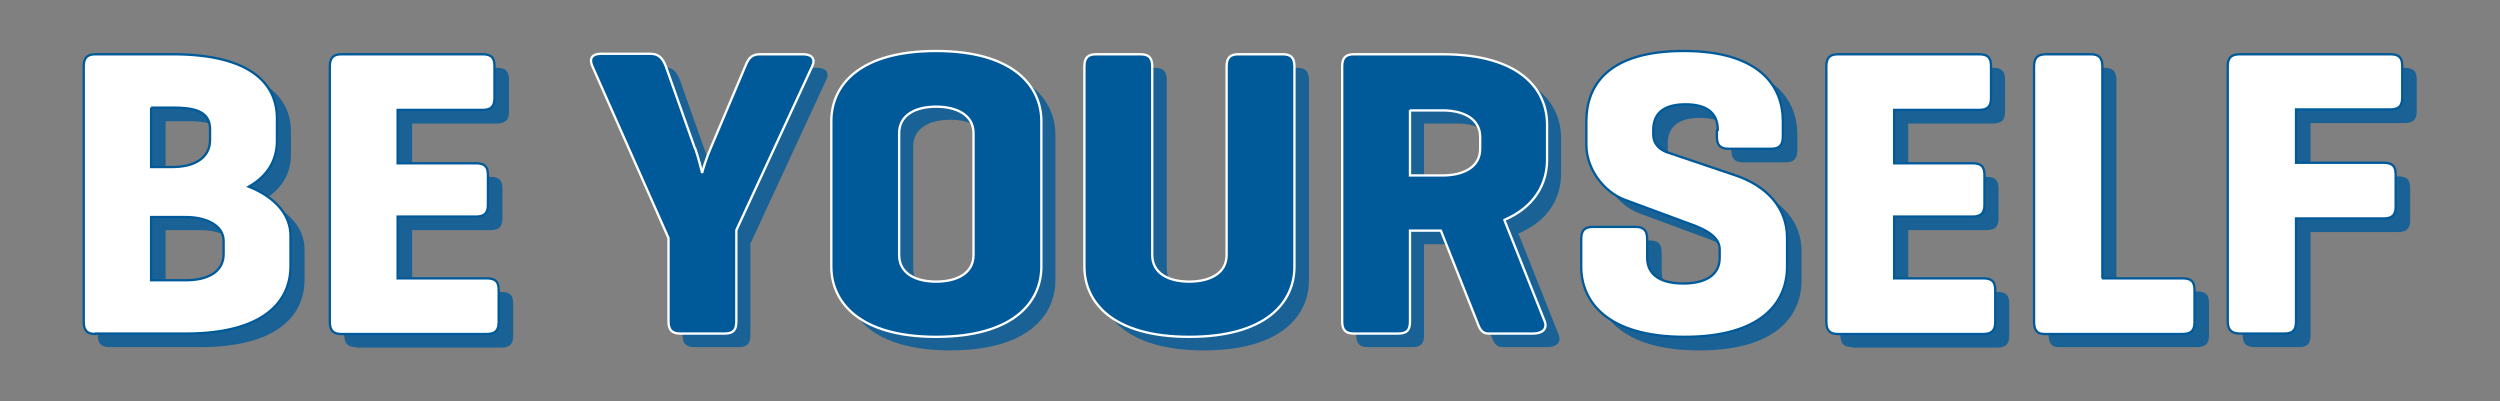
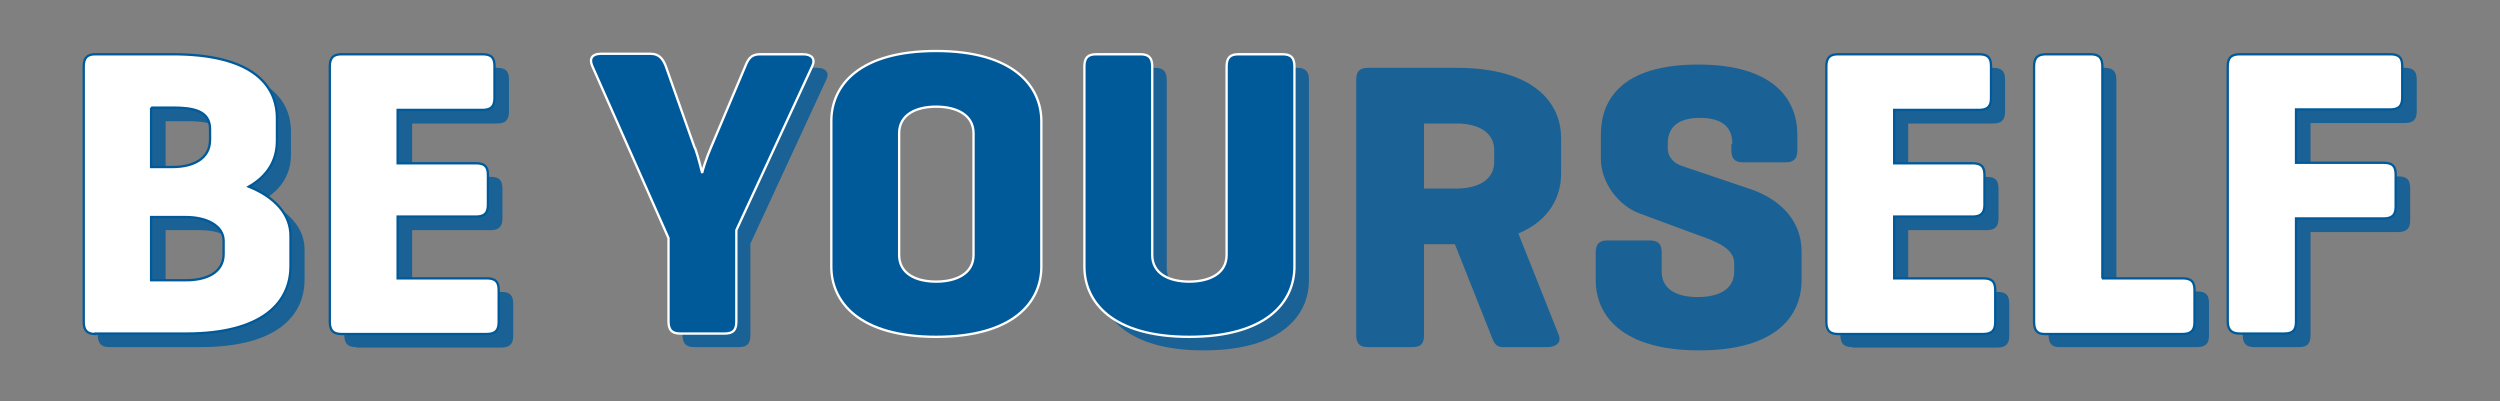
<svg xmlns="http://www.w3.org/2000/svg" id="Ebene_1" version="1.1" viewBox="0 0 534.4 85.8">
  <rect x="0" y="0" width="534.4" height="85.8" fill="#808080" stroke="none" />
  <defs>
    <style>
      .st0 {
        fill: #fff;
        stroke: #005a9a;
      }

      .st0, .st1 {
        stroke-width: .5px;
      }

      .st2, .st1 {
        fill: #005a9a;
      }

      .st3 {
        opacity: .8;
      }

      .st1 {
        stroke: #fff;
      }
    </style>
  </defs>
  <g class="st3">
    <g>
      <path class="st2" d="M23.4,74.2c-1.8,0-2.5-.8-2.5-2.6V17.1c0-1.8.7-2.6,2.5-2.6h16.5c16.5,0,22.3,6.2,22.3,13.7v4.8c0,4.2-2,7.5-6,9.8,5.5,2.2,8.9,5.9,8.9,10.5v6.5c0,7.6-5.8,14.4-22.3,14.4h-19.4ZM35.4,25.9v12.7h4.6c4.3,0,8-1.7,8-5.8v-2.3c0-4-3.7-4.6-8-4.6h-4.6ZM35.4,49.2v13.5h7.5c4.3,0,8-1.6,8-5.6v-2.8c0-3.3-3.7-5.1-8-5.1h-7.5Z" />
      <path class="st2" d="M76.1,74.2c-1.8,0-2.5-.8-2.5-2.6V17.1c0-1.8.7-2.6,2.5-2.6h30.1c1.8,0,2.6.6,2.6,2.5v6.9c0,1.8-.8,2.5-2.6,2.5h-18.1v11.4h16.7c1.8,0,2.6.6,2.6,2.5v6.4c0,1.8-.8,2.5-2.6,2.5h-16.7v13.2h19c1.8,0,2.6.6,2.6,2.5v6.9c0,1.8-.8,2.5-2.6,2.5h-30.9Z" />
-       <path class="st2" d="M151.6,34.6c.7,2,1.4,4.9,1.5,5.3,0-.4,1-3.5,1.8-5.3l7.4-17.5c.6-1.5,1.2-2.6,3.1-2.6h9.3c1.8,0,2.7,1,1.9,2.6l-16.2,35v19.5c0,1.8-.6,2.6-2.5,2.6h-9.5c-1.8,0-2.5-.8-2.5-2.6v-17.8l-16.3-36.8c-.7-1.6,0-2.6,1.8-2.6h10.7c1.8,0,2.6,1.1,3.2,2.6l6.2,17.5Z" />
-       <path class="st2" d="M180.7,28.8c0-7.6,5.9-15,22.4-15s22.5,7.5,22.5,15v31.1c0,7.6-6,15-22.5,15s-22.4-7.5-22.4-15v-31.1ZM211.1,31.3c0-4-3.7-5.7-8-5.7s-7.9,1.7-7.9,5.7v26c0,4,3.6,5.7,7.9,5.7s8-1.7,8-5.7v-26Z" />
+       <path class="st2" d="M151.6,34.6c.7,2,1.4,4.9,1.5,5.3,0-.4,1-3.5,1.8-5.3l7.4-17.5c.6-1.5,1.2-2.6,3.1-2.6h9.3c1.8,0,2.7,1,1.9,2.6l-16.2,35v19.5c0,1.8-.6,2.6-2.5,2.6h-9.5c-1.8,0-2.5-.8-2.5-2.6v-17.8l-16.3-36.8h10.7c1.8,0,2.6,1.1,3.2,2.6l6.2,17.5Z" />
      <path class="st2" d="M249.4,57.3c0,4,3.6,5.7,7.9,5.7s8-1.7,8-5.7V17.1c0-1.8.7-2.6,2.5-2.6h9.5c1.8,0,2.5.8,2.5,2.6v42.8c0,7.6-6,15-22.5,15s-22.4-7.5-22.4-15V17.1c0-1.8.7-2.6,2.5-2.6h9.5c1.8,0,2.5.8,2.5,2.6v40.3Z" />
      <path class="st2" d="M324.6,50l8.6,21.6c.6,1.6-.5,2.6-2.5,2.6h-9.5c-1.7,0-2-1.4-2.5-2.6l-7.7-19.4h-6.6v19.4c0,1.8-.6,2.6-2.5,2.6h-9.5c-1.8,0-2.5-.8-2.5-2.6V17.1c0-1.8.7-2.6,2.5-2.6h19c16.5,0,22.3,7.5,22.3,15v7.6c0,5-2.5,10-9.1,12.8ZM304.4,26.3v14h7c4.3,0,8-1.7,8-5.7v-2.5c0-4-3.7-5.7-8-5.7h-7Z" />
      <path class="st2" d="M370.3,30.7c0-4-2.8-5.5-6.9-5.5s-6.9,1.5-6.9,5.5v.9c0,2.4,1.8,3.4,2.8,3.8l14.8,5c6.5,2.2,11,6.8,11,13.3v6.2c0,7.6-5.4,15-21.9,15s-22.1-7.5-22.1-15v-5.9c0-1.8.7-2.6,2.5-2.6h9.1c1.8,0,2.5.8,2.5,2.6v4c0,4,3.4,5.5,7.7,5.5s7.8-1.5,7.8-5.5v-1.8c0-3.2-4.2-4.7-7.6-5.9l-12.7-4.7c-4.5-1.7-8.2-6.6-8.2-11.7v-5.1c0-7.6,4.6-15,20.8-15s21.2,7.5,21.2,15v3.3c0,1.8-.7,2.6-2.5,2.6h-9.1c-1.8,0-2.5-.8-2.5-2.6v-1.3Z" />
      <path class="st2" d="M395.9,74.2c-1.8,0-2.5-.8-2.5-2.6V17.1c0-1.8.7-2.6,2.5-2.6h30.1c1.8,0,2.6.6,2.6,2.5v6.9c0,1.8-.8,2.5-2.6,2.5h-18.1v11.4h16.7c1.8,0,2.6.6,2.6,2.5v6.4c0,1.8-.8,2.5-2.6,2.5h-16.7v13.2h19c1.8,0,2.6.6,2.6,2.5v6.9c0,1.8-.8,2.5-2.6,2.5h-30.9Z" />
      <path class="st2" d="M452.4,62.3h17.2c1.8,0,2.6.6,2.6,2.5v6.9c0,1.8-.8,2.5-2.6,2.5h-29.5c-1.6,0-2.2-.9-2.2-2.6V17.1c0-1.8.7-2.6,2.5-2.6h9.5c1.8,0,2.5.8,2.5,2.6v45.3Z" />
      <path class="st2" d="M516.6,16.9v6.9c0,1.8-.8,2.5-2.6,2.5h-20.1v11.4h18.7c1.8,0,2.6.6,2.6,2.5v6.9c0,1.8-.8,2.5-2.6,2.5h-18.7v22c0,1.8-.6,2.6-2.5,2.6h-9.5c-1.8,0-2.5-.8-2.5-2.6V17.1c0-1.8.7-2.6,2.5-2.6h32.1c1.8,0,2.6.6,2.6,2.5Z" />
    </g>
  </g>
  <g>
    <path class="st0" d="M20.4,71.4c-1.8,0-2.5-.8-2.5-2.6V14.2c0-1.8.7-2.6,2.5-2.6h16.5c16.5,0,22.3,6.2,22.3,13.7v4.8c0,4.2-2,7.5-6,9.8,5.5,2.2,8.9,5.9,8.9,10.5v6.5c0,7.6-5.8,14.4-22.3,14.4h-19.4ZM32.3,23v12.7h4.6c4.3,0,8-1.7,8-5.8v-2.3c0-4-3.7-4.6-8-4.6h-4.6ZM32.3,46.4v13.5h7.5c4.3,0,8-1.6,8-5.6v-2.8c0-3.3-3.7-5.1-8-5.1h-7.5Z" />
    <path class="st0" d="M73,71.4c-1.8,0-2.5-.8-2.5-2.6V14.2c0-1.8.7-2.6,2.5-2.6h30.1c1.8,0,2.6.6,2.6,2.5v6.9c0,1.8-.8,2.5-2.6,2.5h-18.1v11.4h16.7c1.8,0,2.6.6,2.6,2.5v6.4c0,1.8-.8,2.5-2.6,2.5h-16.7v13.2h19c1.8,0,2.6.6,2.6,2.5v6.9c0,1.8-.8,2.5-2.6,2.5h-30.9Z" />
    <path class="st1" d="M148.6,31.7c.7,2,1.4,4.9,1.5,5.3,0-.4,1-3.5,1.8-5.3l7.4-17.5c.6-1.5,1.2-2.6,3.1-2.6h9.3c1.8,0,2.7,1,1.9,2.6l-16.2,35v19.5c0,1.8-.6,2.6-2.5,2.6h-9.5c-1.8,0-2.5-.8-2.5-2.6v-17.8l-16.3-36.8c-.7-1.6,0-2.6,1.8-2.6h10.7c1.8,0,2.6,1.1,3.2,2.6l6.2,17.5Z" />
    <path class="st1" d="M177.7,25.9c0-7.6,5.9-15,22.4-15s22.5,7.5,22.5,15v31.1c0,7.6-6,15-22.5,15s-22.4-7.5-22.4-15v-31.1ZM208.1,28.5c0-4-3.7-5.7-8-5.7s-7.9,1.7-7.9,5.7v26c0,4,3.6,5.7,7.9,5.7s8-1.7,8-5.7v-26Z" />
    <path class="st1" d="M246.3,54.5c0,4,3.6,5.7,7.9,5.7s8-1.7,8-5.7V14.2c0-1.8.7-2.6,2.5-2.6h9.5c1.8,0,2.5.8,2.5,2.6v42.8c0,7.6-6,15-22.5,15s-22.4-7.5-22.4-15V14.2c0-1.8.7-2.6,2.5-2.6h9.5c1.8,0,2.5.8,2.5,2.6v40.3Z" />
-     <path class="st1" d="M321.6,47.1l8.6,21.6c.6,1.6-.5,2.6-2.5,2.6h-9.5c-1.7,0-2-1.4-2.5-2.6l-7.7-19.4h-6.6v19.4c0,1.8-.6,2.6-2.5,2.6h-9.5c-1.8,0-2.5-.8-2.5-2.6V14.2c0-1.8.7-2.6,2.5-2.6h19c16.5,0,22.3,7.5,22.3,15v7.6c0,5-2.6,10-9.1,12.8ZM301.4,23.5v14h7c4.3,0,8-1.7,8-5.7v-2.5c0-4-3.7-5.7-8-5.7h-7Z" />
-     <path class="st0" d="M367.2,27.8c0-4-2.8-5.5-6.9-5.5s-6.9,1.5-6.9,5.5v.9c0,2.4,1.8,3.4,2.8,3.8l14.8,5c6.5,2.2,11,6.8,11,13.3v6.2c0,7.6-5.4,15-21.9,15s-22.1-7.5-22.1-15v-5.9c0-1.8.7-2.6,2.5-2.6h9.1c1.8,0,2.5.8,2.5,2.6v4c0,4,3.4,5.5,7.7,5.5s7.8-1.5,7.8-5.5v-1.8c0-3.2-4.2-4.7-7.6-5.9l-12.7-4.7c-4.5-1.7-8.2-6.6-8.2-11.7v-5.1c0-7.6,4.6-15,20.8-15s21.2,7.5,21.2,15v3.3c0,1.8-.7,2.6-2.5,2.6h-9.1c-1.8,0-2.5-.8-2.5-2.6v-1.3Z" />
    <path class="st0" d="M392.9,71.4c-1.8,0-2.5-.8-2.5-2.6V14.2c0-1.8.7-2.6,2.5-2.6h30.1c1.8,0,2.6.6,2.6,2.5v6.9c0,1.8-.8,2.5-2.6,2.5h-18.1v11.4h16.7c1.8,0,2.6.6,2.6,2.5v6.4c0,1.8-.8,2.5-2.6,2.5h-16.7v13.2h19c1.8,0,2.6.6,2.6,2.5v6.9c0,1.8-.8,2.5-2.6,2.5h-30.9Z" />
    <path class="st0" d="M449.3,59.5h17.2c1.8,0,2.6.6,2.6,2.5v6.9c0,1.8-.8,2.5-2.6,2.5h-29.5c-1.6,0-2.2-.9-2.2-2.6V14.2c0-1.8.7-2.6,2.6-2.6h9.5c1.8,0,2.5.8,2.5,2.6v45.3Z" />
    <path class="st0" d="M513.5,14v6.9c0,1.8-.8,2.5-2.6,2.5h-20.1v11.4h18.7c1.8,0,2.6.6,2.6,2.5v6.9c0,1.8-.8,2.5-2.6,2.5h-18.7v22c0,1.8-.6,2.6-2.5,2.6h-9.5c-1.8,0-2.6-.8-2.6-2.6V14.2c0-1.8.7-2.6,2.6-2.6h32.1c1.8,0,2.6.6,2.6,2.5Z" />
  </g>
</svg>